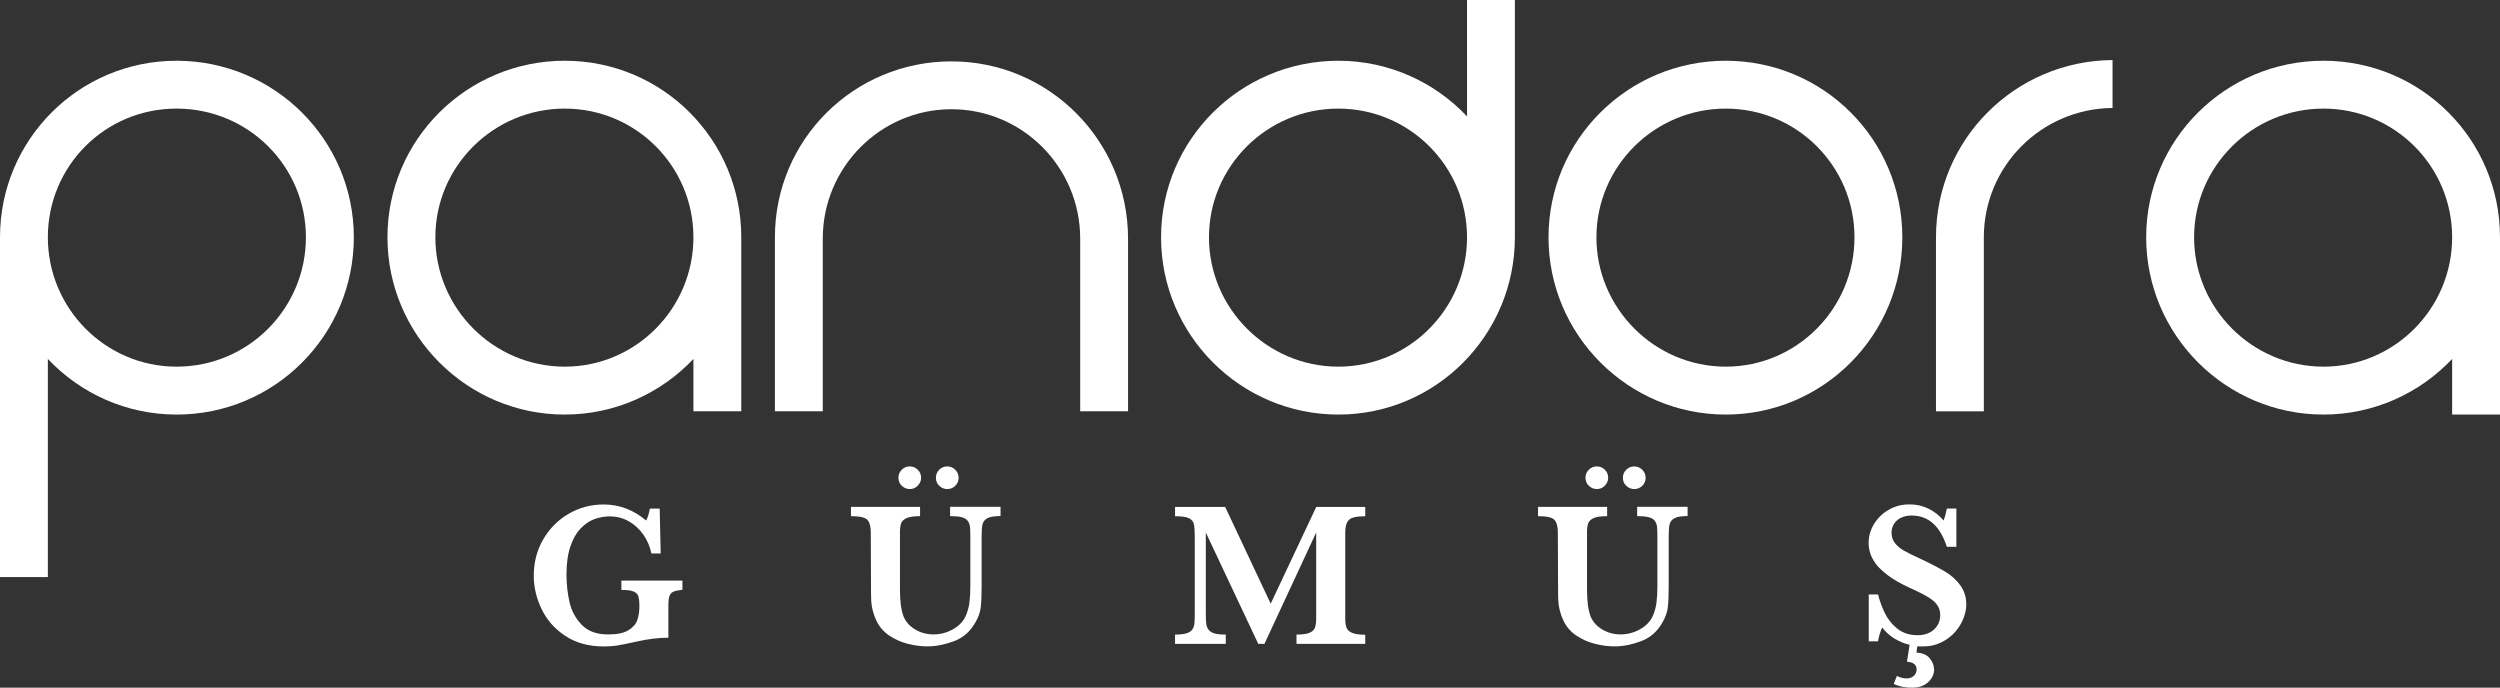
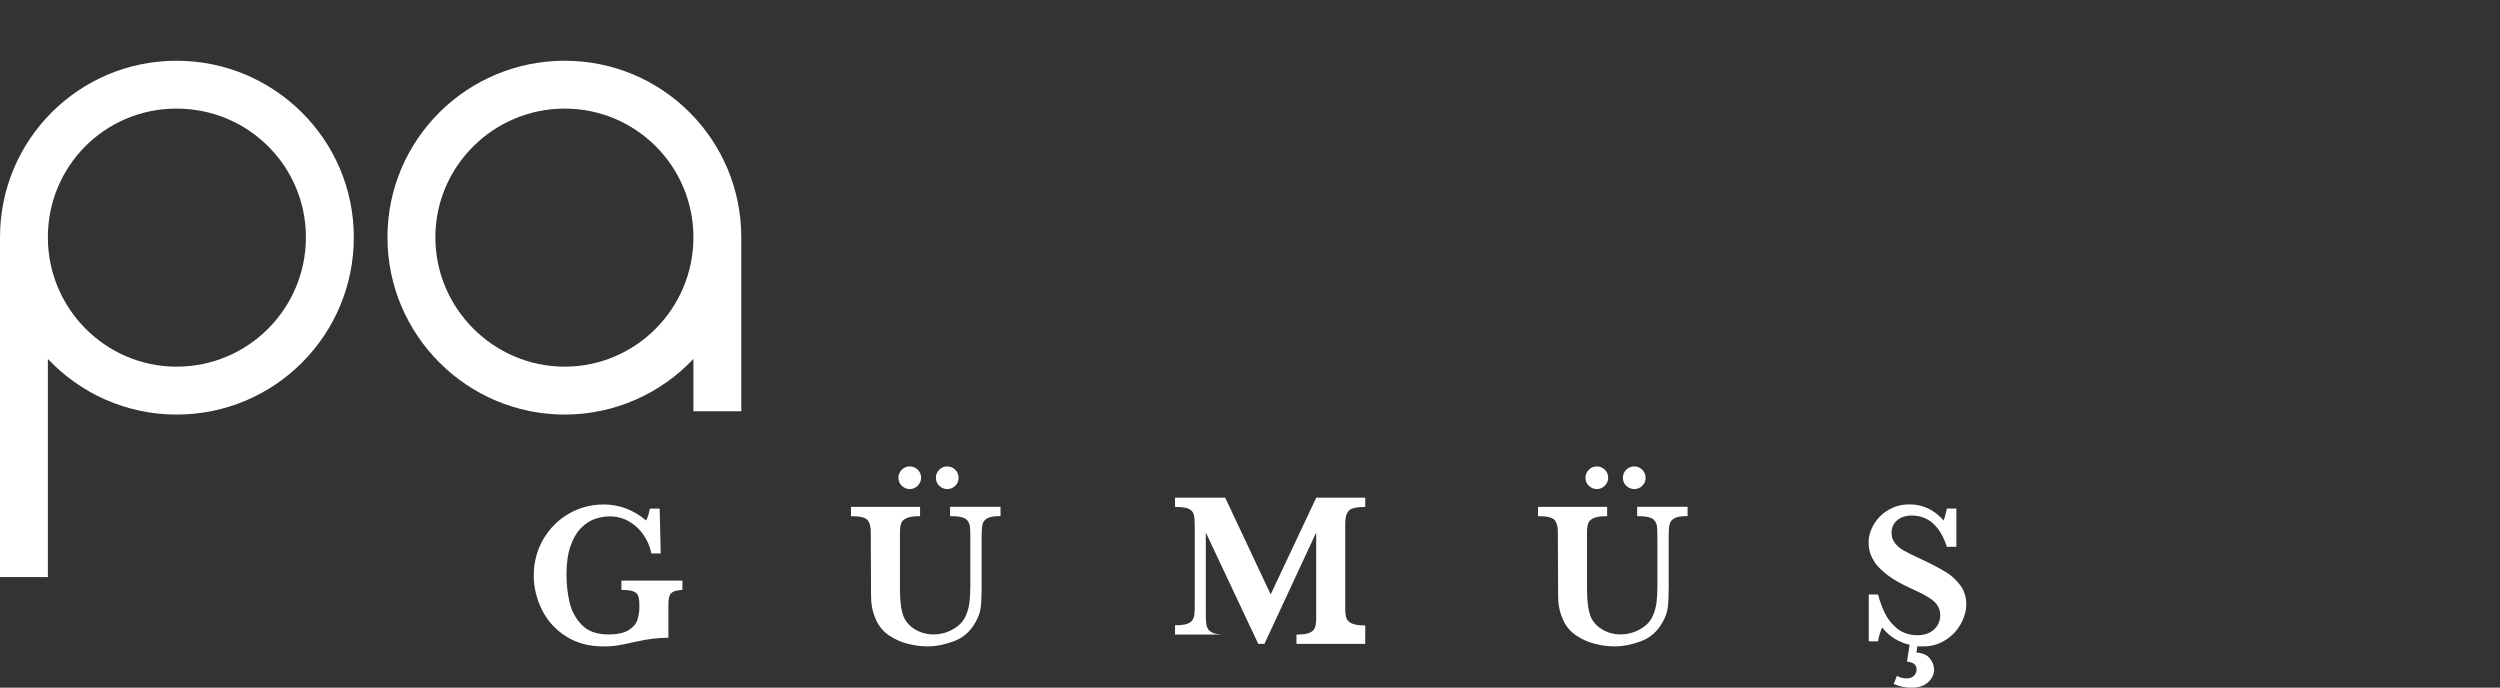
<svg xmlns="http://www.w3.org/2000/svg" id="katman_2" data-name="katman 2" viewBox="0 0 436.24 120">
  <rect x="0" y="0" width="436.24" height="120" fill="#333333" stroke="none" />
  <defs>
    <style>
      .cls-1 {
        fill: #fff;
        stroke-width: 0px;
      }
    </style>
  </defs>
  <g id="katman_1" data-name="katman 1">
    <g>
      <path class="cls-1" d="M0,100.7v-59.29C0,24.37,13.77,10.6,30.81,10.6s30.93,13.77,30.93,30.81-13.77,30.93-30.93,30.93c-8.8,0-16.82-3.72-22.46-9.71v38.07H0ZM30.81,63.98c12.53,0,22.57-10.16,22.57-22.57s-10.05-22.46-22.57-22.46-22.46,10.05-22.46,22.46,10.05,22.57,22.46,22.57Z" />
      <path class="cls-1" d="M129.35,71.77h-8.35v-9.14c-5.64,5.98-13.66,9.71-22.46,9.71-17.04,0-30.93-13.88-30.93-30.93s13.88-30.81,30.93-30.81,30.81,13.77,30.81,30.81v30.36ZM121,41.41c0-12.42-10.05-22.46-22.46-22.46s-22.57,10.05-22.57,22.46,10.16,22.57,22.57,22.57,22.46-10.16,22.46-22.57Z" />
-       <path class="cls-1" d="M196.84,71.77h-8.35v-30.14c0-12.42-10.05-22.57-22.46-22.57s-22.46,10.16-22.46,22.57v30.14h-8.35v-30.36c0-17.04,13.77-30.7,30.81-30.7s30.81,13.88,30.81,30.93v30.14Z" />
-       <path class="cls-1" d="M264.34,0v41.41c0,17.04-13.77,30.93-30.81,30.93s-30.93-13.88-30.93-30.93,13.88-30.81,30.93-30.81c8.8,0,16.82,3.72,22.46,9.71V0h8.35ZM233.53,18.95c-12.42,0-22.57,10.05-22.57,22.46s10.16,22.57,22.57,22.57,22.46-10.16,22.46-22.57-10.05-22.46-22.46-22.46Z" />
-       <path class="cls-1" d="M331.95,41.41c0,17.04-13.77,30.93-30.81,30.93s-30.93-13.88-30.93-30.93,13.88-30.81,30.93-30.81,30.81,13.77,30.81,30.81ZM323.6,41.41c0-12.42-10.05-22.46-22.46-22.46s-22.57,10.05-22.57,22.46,10.16,22.57,22.57,22.57,22.46-10.16,22.46-22.57Z" />
-       <path class="cls-1" d="M368.63,10.49v8.35c-12.42.11-22.46,10.16-22.46,22.57v30.36h-8.35v-30.36c0-17.04,13.77-30.81,30.81-30.93Z" />
-       <path class="cls-1" d="M436.24,72.34h-8.35v-9.71c-5.64,5.98-13.66,9.71-22.46,9.71-17.04,0-30.93-13.88-30.93-30.93s13.88-30.81,30.93-30.81,30.81,13.77,30.81,30.81v30.93ZM427.89,41.41c0-12.42-10.05-22.46-22.46-22.46s-22.57,10.05-22.57,22.46,10.16,22.57,22.57,22.57,22.46-10.16,22.46-22.57Z" />
    </g>
    <g>
      <path class="cls-1" d="M119.07,102.91c-.68.07-1.2.18-1.54.33s-.58.4-.71.76-.19.91-.19,1.67v5.61c-1.7,0-3.55.22-5.54.67-1.43.32-2.51.54-3.23.66s-1.56.19-2.54.19c-2.59,0-4.8-.61-6.65-1.82s-3.23-2.77-4.15-4.67-1.38-3.86-1.38-5.87c0-2.3.55-4.41,1.64-6.3s2.57-3.39,4.44-4.48,3.92-1.63,6.14-1.63c2.7,0,5.17.93,7.39,2.8.27-.51.49-1.2.65-2.08h1.71l.18,7.83h-1.62c-.25-1.19-.71-2.28-1.39-3.26s-1.53-1.77-2.55-2.35-2.14-.86-3.36-.86c-.89,0-1.77.16-2.63.47s-1.66.85-2.41,1.62-1.35,1.82-1.8,3.15-.68,2.97-.68,4.92c0,1.67.18,3.27.53,4.81s1.07,2.86,2.15,3.97,2.61,1.66,4.59,1.66c1.55,0,2.73-.24,3.53-.73s1.32-1.08,1.56-1.79.36-1.49.36-2.36c0-.82-.06-1.42-.19-1.8s-.41-.65-.86-.83-1.15-.26-2.09-.26v-1.62h10.65v1.62Z" />
      <path class="cls-1" d="M174.61,90.05c-1.07,0-1.84.12-2.3.37s-.75.6-.86,1.06-.16,1.16-.16,2.12v8.82c0,1.62-.06,2.84-.17,3.66s-.41,1.64-.89,2.48c-.89,1.61-2.14,2.72-3.75,3.32s-3.15.91-4.63.91c-1.09,0-2.22-.14-3.38-.43s-2.24-.76-3.24-1.42-1.76-1.52-2.28-2.59c-.28-.59-.5-1.18-.65-1.77s-.24-1.15-.27-1.68-.04-1.21-.04-2.05l-.04-9.96c0-1.03-.2-1.76-.61-2.19s-1.36-.63-2.85-.63v-1.62h12.06v1.62c-1.02,0-1.79.1-2.29.31s-.83.5-.99.88-.23.93-.23,1.63v9.96c0,1.02.05,1.92.15,2.69s.26,1.44.47,2.02c.4.95,1.08,1.71,2.04,2.28s2.01.86,3.17.86c1.23,0,2.38-.3,3.45-.91s1.8-1.39,2.21-2.35c.33-.75.54-1.53.64-2.34s.15-1.77.15-2.88v-8.61c0-.78-.02-1.35-.07-1.73s-.18-.71-.39-1-.56-.5-1.05-.63-1.16-.19-2.02-.19v-1.62h8.8v1.62ZM160.73,83.35c0,.53-.19.99-.58,1.39s-.85.6-1.39.6-.99-.19-1.39-.56-.6-.85-.6-1.43c0-.53.19-.99.58-1.38s.86-.58,1.41-.58,1.02.2,1.4.59.57.85.57,1.37ZM167.28,83.35c0,.55-.19,1.02-.58,1.41s-.86.58-1.41.58c-.52,0-.98-.19-1.38-.56s-.6-.85-.6-1.43c0-.53.19-.99.58-1.38s.85-.58,1.39-.58,1.04.2,1.42.59.57.85.57,1.37Z" />
-       <path class="cls-1" d="M238.22,112.35h-11.99v-1.62c1.03,0,1.79-.1,2.28-.31s.8-.51.94-.9.22-.93.22-1.61v-14.99l-9.03,19.43h-1.08l-9.15-19.43v14.23c0,.75.03,1.33.08,1.73s.19.74.41,1.02c.22.28.56.49,1.03.63s1.12.2,1.96.2v1.62h-8.85v-1.62c.85,0,1.5-.07,1.97-.21s.8-.35,1.01-.63.34-.62.39-1.01.07-.97.07-1.72v-13.54c0-1.01-.05-1.74-.16-2.19s-.4-.78-.87-1.01-1.28-.34-2.41-.34v-1.62h8.75l7.94,16.88,7.95-16.88h8.55v1.62c-1.47,0-2.42.21-2.85.64s-.64,1.16-.64,2.18v15.03c0,.65.07,1.17.21,1.57s.47.71.98.93,1.28.33,2.3.33v1.62Z" />
+       <path class="cls-1" d="M238.22,112.35h-11.99v-1.62c1.03,0,1.79-.1,2.28-.31s.8-.51.94-.9.22-.93.22-1.61v-14.99l-9.03,19.43h-1.08l-9.15-19.43v14.23c0,.75.03,1.33.08,1.73s.19.74.41,1.02c.22.28.56.49,1.03.63s1.12.2,1.96.2h-8.85v-1.62c.85,0,1.5-.07,1.97-.21s.8-.35,1.01-.63.34-.62.39-1.01.07-.97.07-1.72v-13.54c0-1.01-.05-1.74-.16-2.19s-.4-.78-.87-1.01-1.28-.34-2.41-.34v-1.62h8.75l7.94,16.88,7.95-16.88h8.55v1.62c-1.47,0-2.42.21-2.85.64s-.64,1.16-.64,2.18v15.03c0,.65.07,1.17.21,1.57s.47.71.98.93,1.28.33,2.3.33v1.62Z" />
      <path class="cls-1" d="M294.5,90.05c-1.07,0-1.84.12-2.3.37s-.75.6-.86,1.06-.16,1.16-.16,2.12v8.82c0,1.62-.06,2.84-.17,3.66s-.41,1.64-.89,2.48c-.89,1.61-2.14,2.72-3.75,3.32s-3.15.91-4.63.91c-1.09,0-2.22-.14-3.38-.43s-2.24-.76-3.24-1.42-1.76-1.52-2.28-2.59c-.28-.59-.5-1.18-.65-1.77s-.24-1.15-.27-1.68-.04-1.21-.04-2.05l-.04-9.96c0-1.03-.2-1.76-.61-2.19s-1.36-.63-2.85-.63v-1.62h12.06v1.62c-1.02,0-1.79.1-2.29.31s-.83.5-.99.88-.23.93-.23,1.63v9.96c0,1.02.05,1.92.15,2.69s.26,1.44.47,2.02c.4.95,1.08,1.71,2.04,2.28s2.01.86,3.17.86c1.23,0,2.38-.3,3.45-.91s1.8-1.39,2.21-2.35c.33-.75.54-1.53.64-2.34s.15-1.77.15-2.88v-8.61c0-.78-.02-1.35-.07-1.73s-.18-.71-.39-1-.56-.5-1.05-.63-1.16-.19-2.02-.19v-1.62h8.8v1.62ZM280.62,83.35c0,.53-.19.99-.58,1.39s-.85.6-1.39.6-.99-.19-1.39-.56-.6-.85-.6-1.43c0-.53.19-.99.58-1.38s.86-.58,1.41-.58,1.02.2,1.4.59.57.85.57,1.37ZM287.16,83.35c0,.55-.19,1.02-.58,1.41s-.86.58-1.41.58c-.52,0-.98-.19-1.38-.56s-.6-.85-.6-1.43c0-.53.19-.99.58-1.38s.85-.58,1.39-.58,1.04.2,1.42.59.57.85.57,1.37Z" />
      <path class="cls-1" d="M337.5,116.79c0,.83-.34,1.58-1.02,2.22-.68.66-1.65.99-2.89.99-1.14,0-2.19-.22-3.14-.65l.55-1.41c.52.29,1.09.44,1.73.44.27,0,.51-.04.72-.13s.39-.21.54-.35.26-.31.34-.5.11-.39.11-.6c0-.8-.56-1.25-1.68-1.34l.46-2.95c-.27-.06-.54-.13-.81-.22s-.54-.2-.81-.33c-1.25-.54-2.3-1.36-3.17-2.47-.38.88-.62,1.69-.72,2.42h-1.62v-8.18h1.62c.29,1.15.7,2.26,1.22,3.32.26.53.57,1.01.93,1.45s.78.85,1.25,1.23c.95.74,2.12,1.11,3.49,1.11,1.19,0,2.15-.33,2.87-.99s1.09-1.49,1.09-2.49c0-.56-.11-1.06-.34-1.48s-.55-.8-.97-1.13c-.42-.34-1-.7-1.73-1.08s-1.57-.78-2.52-1.21c-1.46-.68-2.65-1.37-3.56-2.06s-1.62-1.36-2.12-2.01c-.47-.67-.8-1.3-.98-1.88s-.27-1.17-.27-1.77c-.02-.79.14-1.59.48-2.4s.83-1.54,1.46-2.19,1.4-1.17,2.3-1.57,1.9-.59,3.01-.56c1.13,0,2.2.25,3.2.74s1.88,1.18,2.62,2.06c.21-.49.41-1.19.58-2.08h1.66v6.67h-1.66c-1.19-3.63-3.23-5.45-6.14-5.45-.53,0-1.01.07-1.44.22s-.8.35-1.11.62-.55.58-.71.95-.25.77-.25,1.21c0,.71.2,1.31.6,1.82s.92.94,1.57,1.31c.33.19.76.41,1.28.67s1.16.56,1.9.9c1.76.83,3.14,1.56,4.13,2.17,1,.61,1.84,1.38,2.52,2.31.69.94,1.04,2.06,1.04,3.37,0,.72-.16,1.5-.48,2.35s-.8,1.65-1.45,2.39-1.45,1.36-2.42,1.84-2.09.73-3.39.71c-.13,0-.26,0-.4,0s-.27-.01-.4-.03l-.16,1.11c1.08.06,1.86.4,2.35,1.02s.72,1.26.72,1.9Z" />
    </g>
  </g>
</svg>